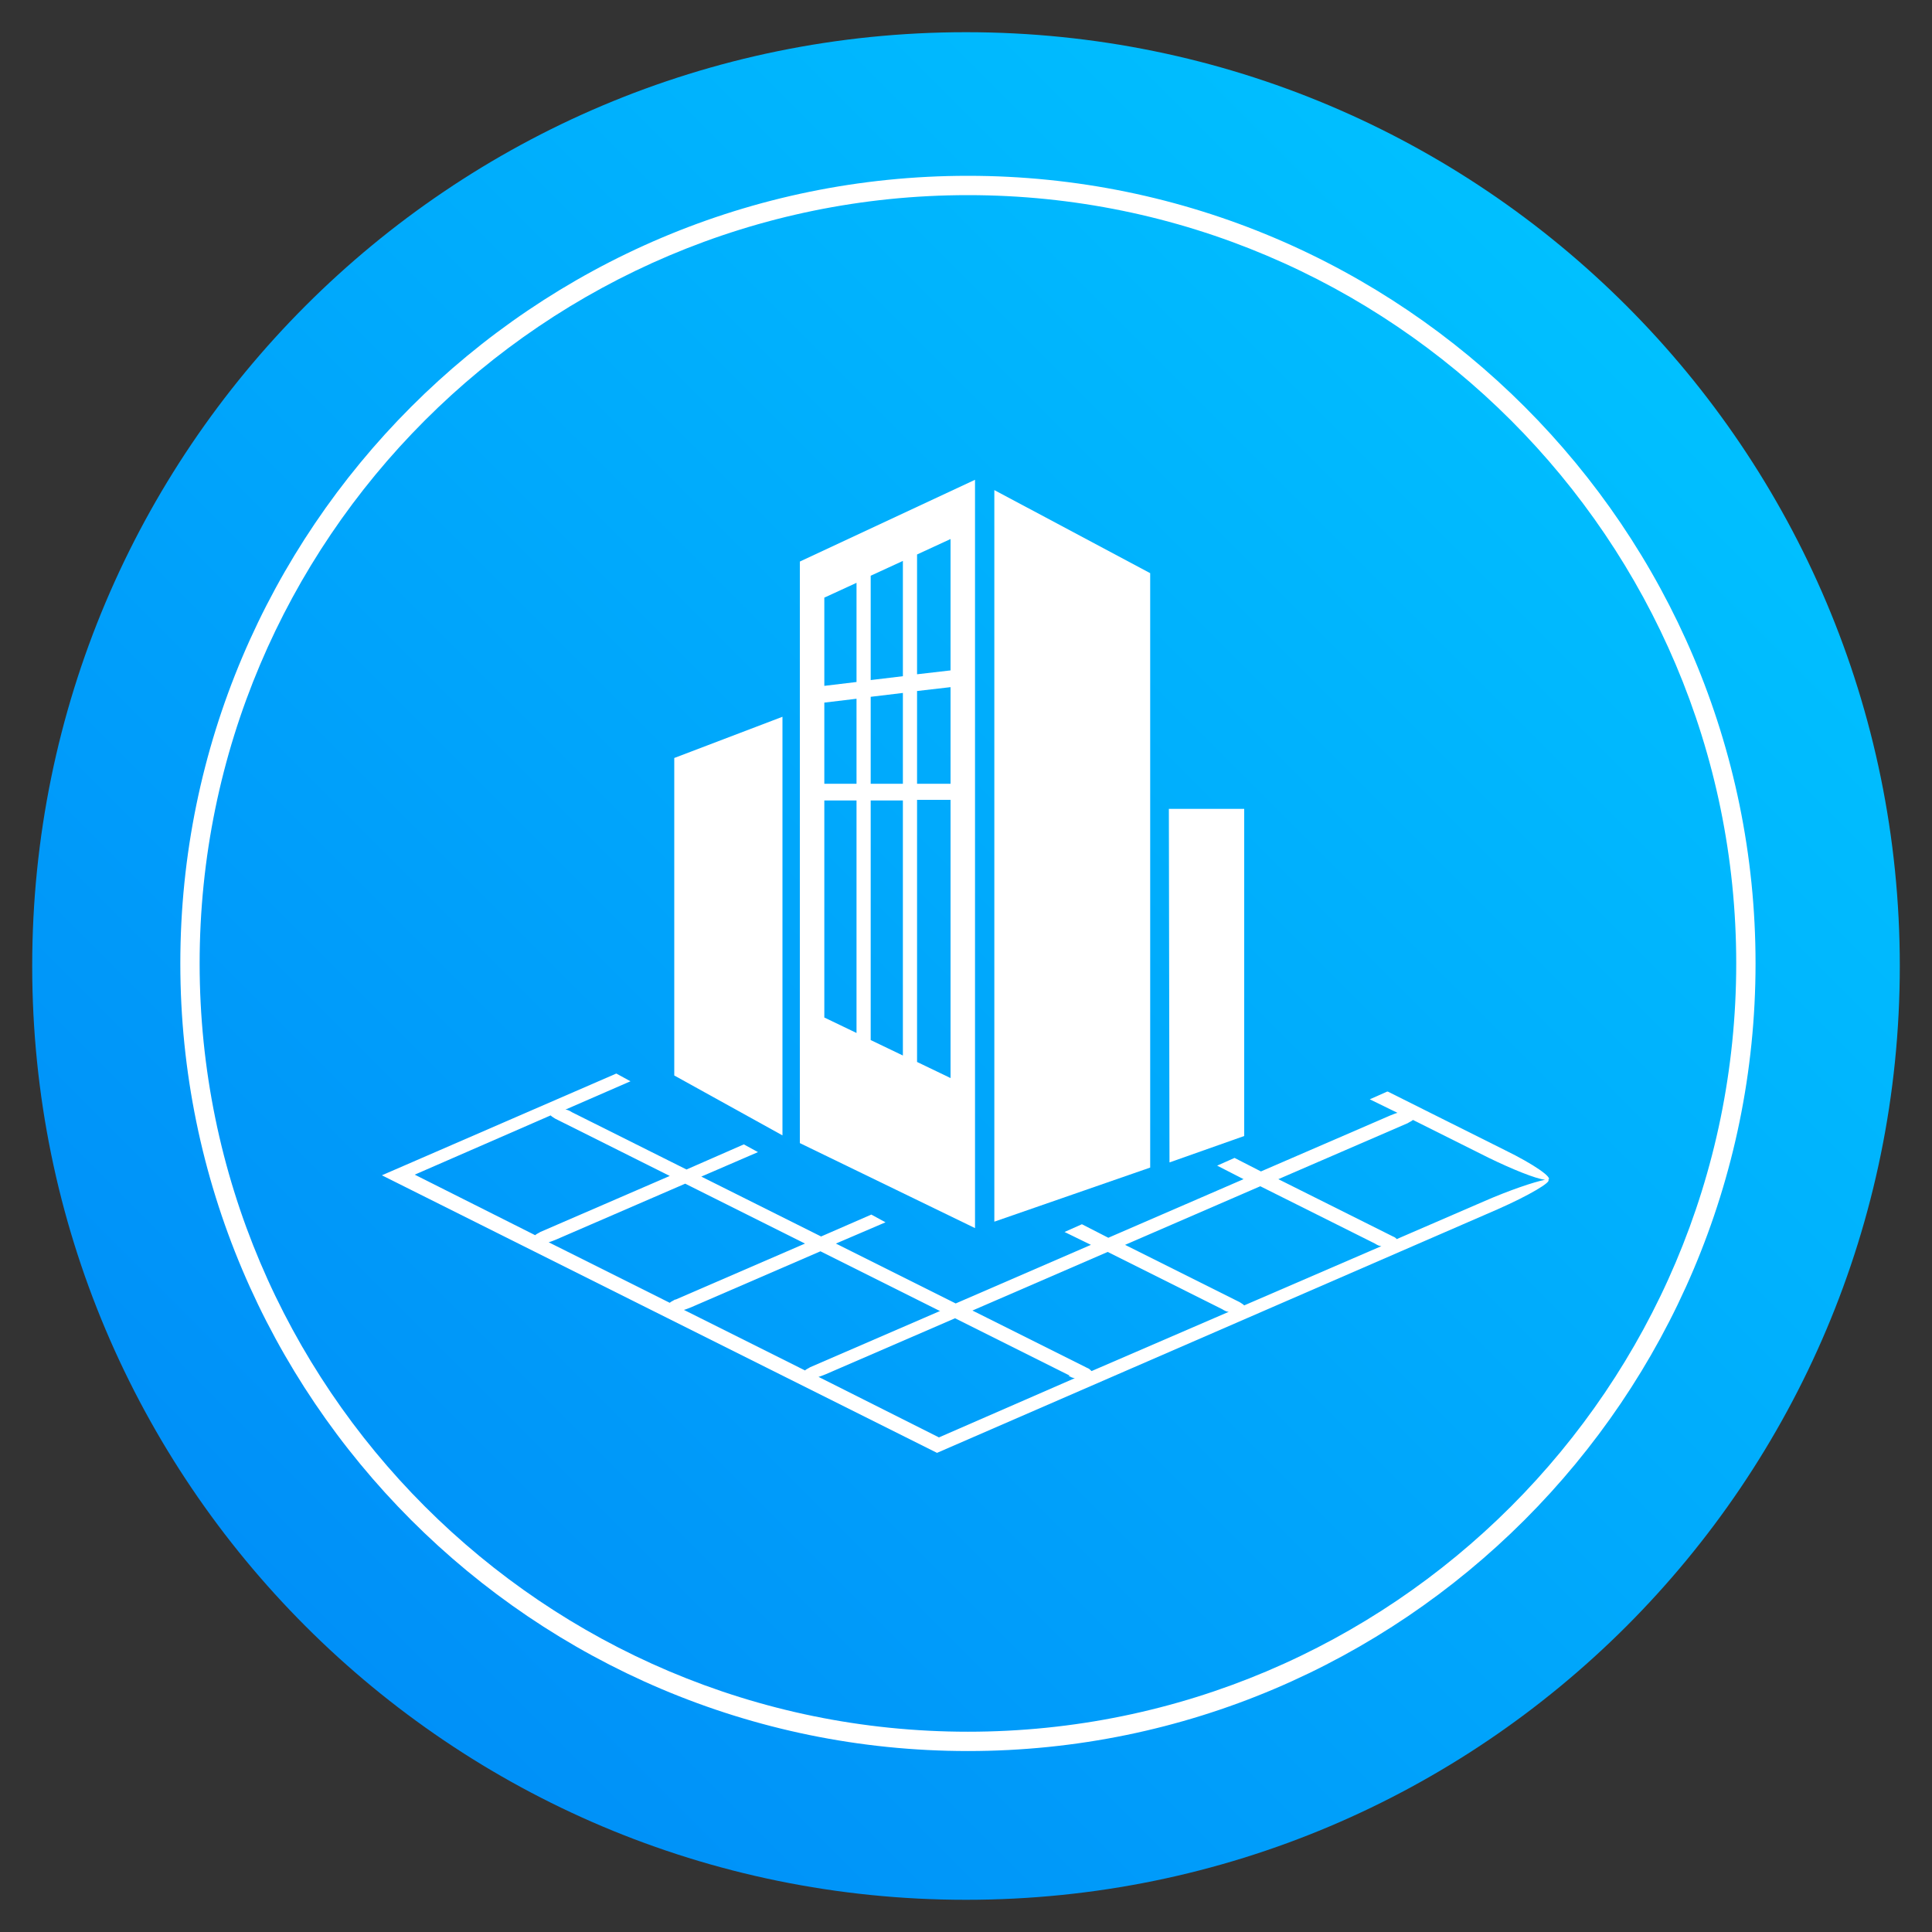
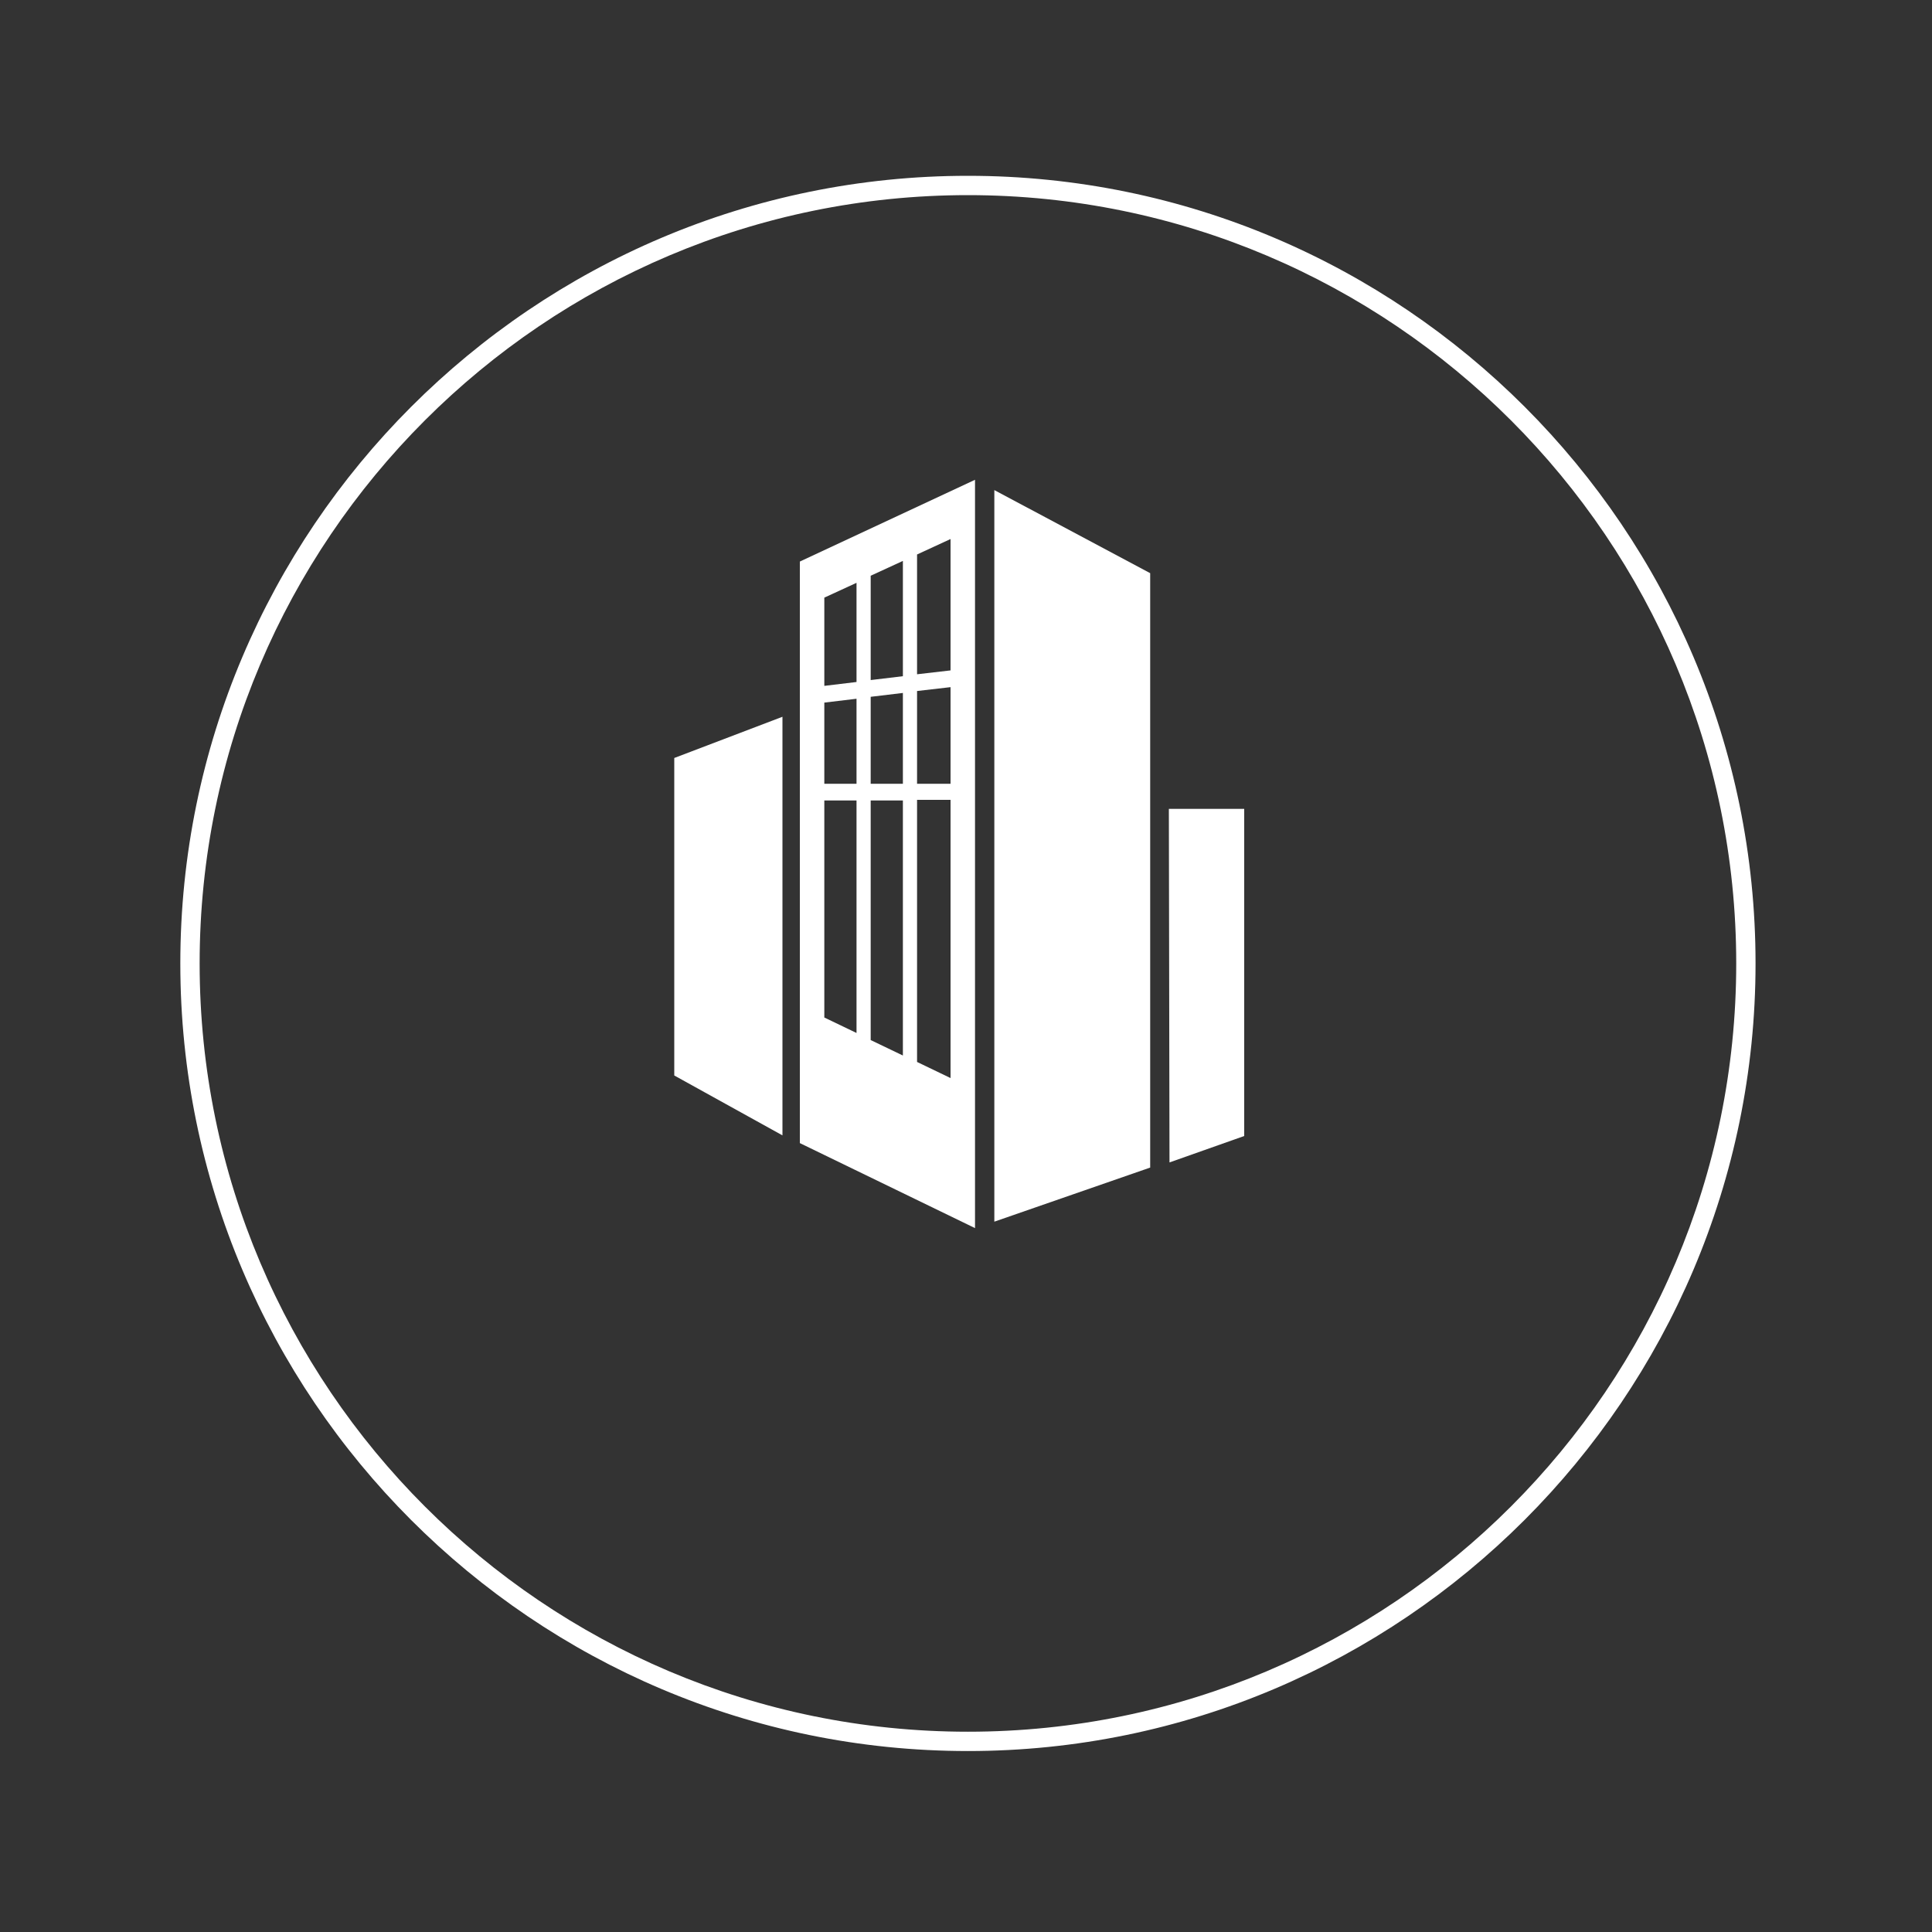
<svg xmlns="http://www.w3.org/2000/svg" id="Layer_1" version="1.1" viewBox="0 0 300 300">
  <rect x="0" y="0" width="300" height="300" fill="#333333" stroke="none" />
  <defs>
    <style> .st0 { fill: #fff; } .st1 { fill: url(#linear-gradient); } </style>
    <linearGradient id="linear-gradient" x1="47.5" y1="550.5" x2="252.5" y2="345.5" gradientTransform="translate(0 -298)" gradientUnits="userSpaceOnUse">
      <stop offset="0" stop-color="#0090f8" />
      <stop offset="1" stop-color="#00c0ff" />
    </linearGradient>
  </defs>
  <g id="Layer_11">
    <g>
      <g>
-         <path class="st1" d="M150,5h0c80.1,0,145,64.9,145,145h0c0,80.1-64.9,145-145,145h0c-80.1,0-145-64.9-145-145h0C5,69.9,69.9,5,150,5Z" />
        <path class="st0" d="M150.3,271.9c-67.5,0-122.3-54.9-122.3-122.3S82.8,27.3,150.3,27.3s122.3,54.9,122.3,122.3-54.9,122.3-122.3,122.3h0ZM150.3,30.3c-65.8,0-119.3,53.5-119.3,119.3s53.5,119.3,119.3,119.3,119.3-53.5,119.3-119.3S216.1,30.3,150.3,30.3Z" />
      </g>
      <g>
-         <path class="st0" d="M213.5,193.1l-17.8-8.9-21,9.1,17.8,8.9c.3.2.5.3.7.5l21.3-9.2c-.3,0-.7-.2-1-.4h0ZM169.5,212.9l21.3-9.2c-.3,0-.7-.2-1-.4l-17.8-8.9-21,9.1,17.8,8.9c.3.1.5.3.7.5h0ZM166.1,213.6l-17.8-8.9-20.1,8.7c-.3.1-.7.3-1.1.4l18.7,9.4,21.1-9.2c-.3,0-.7-.2-1-.4h.2ZM104,182.6l-17.8-8.9c-.3-.2-.5-.3-.7-.5l-21.1,9.2,18.7,9.4c.2-.2.5-.3.8-.5,0,0,20.1-8.7,20.1-8.7ZM104.9,201.8l20.1-8.7-18.6-9.3-20.1,8.7c-.3.1-.7.3-1.1.4l18.8,9.4c.2-.2.5-.3.8-.5h0ZM216.9,192.4l13.4-5.8c4.1-1.8,8-3.1,9.6-3.4-1.5-.2-5-1.6-8.7-3.4l-11.8-5.9c-.2.2-.5.3-.8.5l-20.1,8.7,17.8,8.9c.3.1.5.3.7.5h0ZM146,203.6l-18.6-9.3-20.1,8.7c-.3.1-.7.3-1.1.4l18.8,9.4c.2-.2.5-.3.8-.5l20.1-8.7h0ZM215.5,169.5l18.2,9.1c4.5,2.2,7.5,4.3,6.7,4.6.6.3-2.9,2.4-7.9,4.6l-87,37.8-86.2-43.1,36.4-15.8,2.2,1.2-10.1,4.4c.3,0,.7.2,1,.4l17.8,8.9,8.9-3.9,2.2,1.2-8.8,3.8,18.6,9.3,7.8-3.4,2.2,1.2-7.7,3.3,18.6,9.3,21-9.1-4.1-2,2.7-1.2,4.1,2.1,21-9.1-4.1-2.1,2.7-1.2,4.1,2.1,20.1-8.7c.3-.1.7-.3,1.1-.4l-4.3-2.1,2.7-1.2h0Z" />
        <polygon class="st0" points="193.2 176.4 181.6 180.5 181.5 125.6 193.2 125.6 193.2 176.4" />
        <polygon class="st0" points="178.6 181.3 154.4 189.7 154.4 76.1 178.6 89 178.6 181.3" />
        <path class="st0" d="M151.4,74.5v116.2l-27.2-13.2v-90.3l27.2-12.7ZM133,121.7v-13.2l-5,.6v12.6h5ZM135.2,105.6l5-.6v-17.9l-5,2.3s0,16.2,0,16.2ZM140.2,124.3h-5v37.2l5,2.4v-39.7h0ZM140.2,121.7v-14.1l-5,.6v13.5h5ZM147.6,104.1v-20.4l-5.2,2.4v18.6l5.2-.6ZM147.6,167.5v-43.3h-5.2v40.7l5.2,2.5h0ZM147.6,121.7v-15l-5.2.6v14.4h5.2ZM128,106.5l5-.6v-15.4l-5,2.3v13.7ZM133,124.3h-5v33.7l5,2.4v-36.2h0Z" />
        <polygon class="st0" points="121.5 111.3 121.5 176.3 104.7 167 104.7 117.7 121.5 111.3" />
      </g>
    </g>
  </g>
</svg>